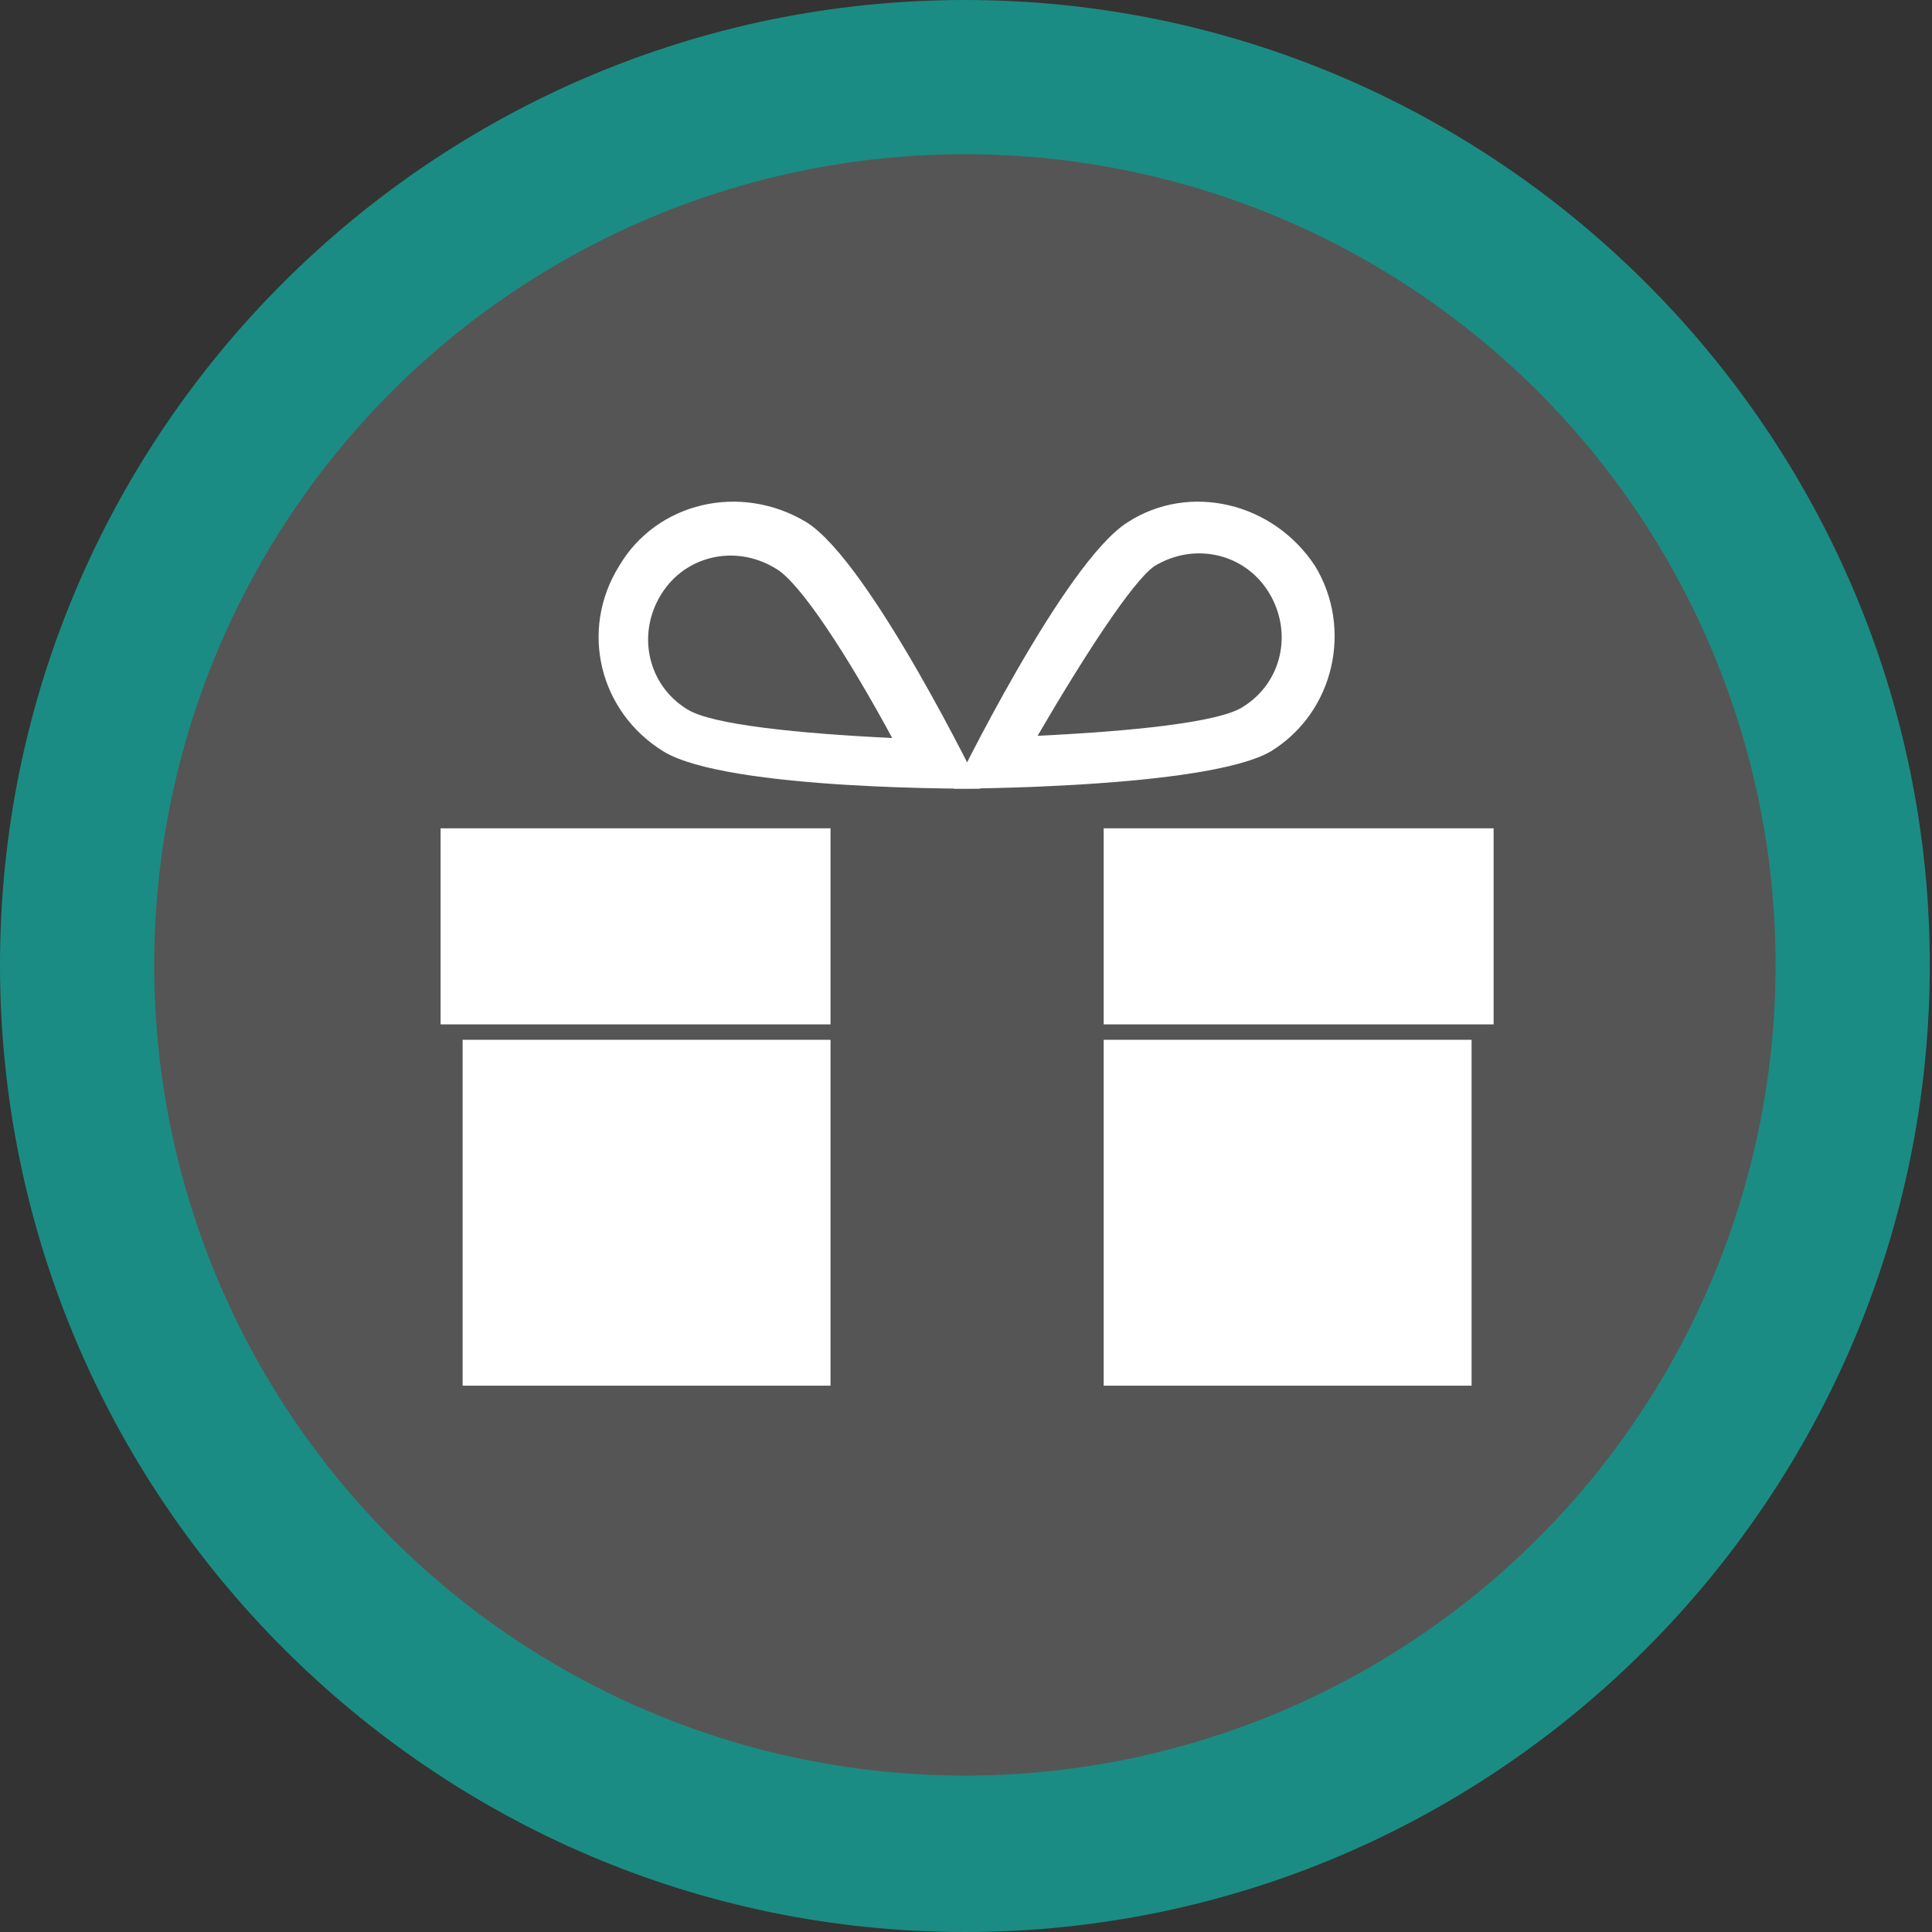
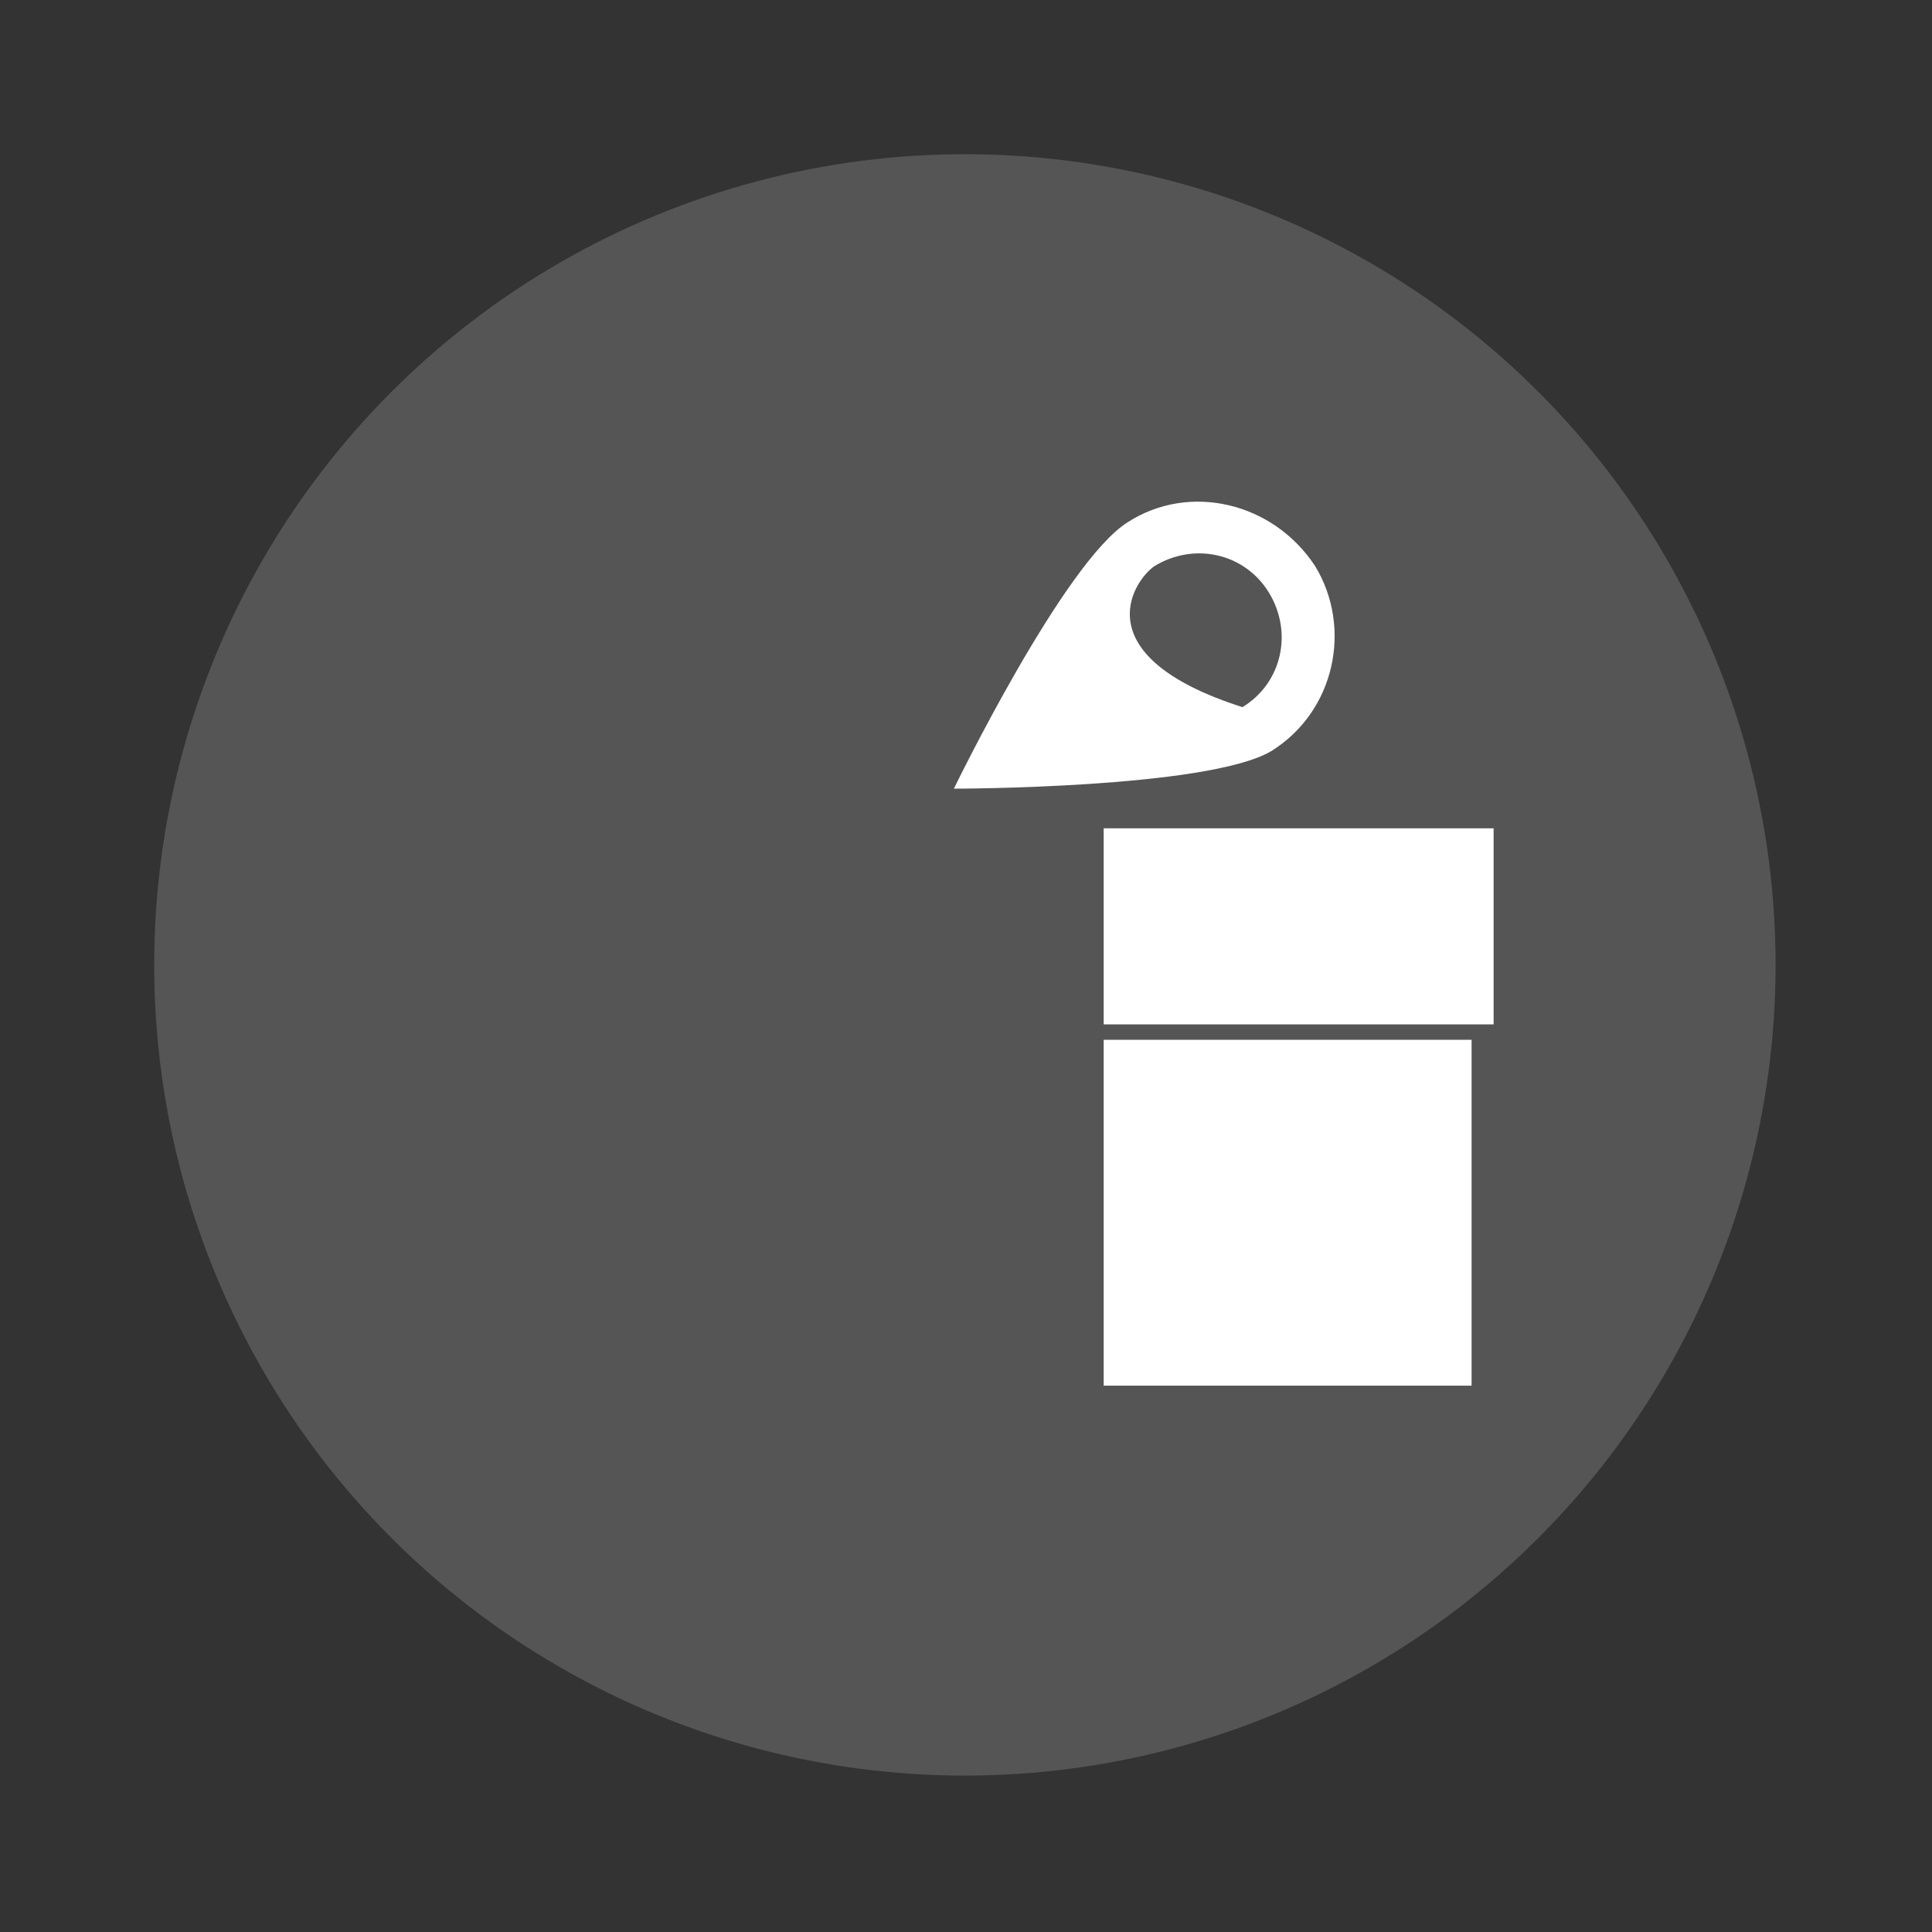
<svg xmlns="http://www.w3.org/2000/svg" viewBox="0 0 87.7 87.7">
  <rect x="0" y="0" width="87.7" height="87.7" fill="#333333" stroke="none" />
-   <path id="XMLID_13_" fill="#1B8C83" d="M43.8,87.7C19.7,87.7,0,68,0,43.8S19.7,0,43.8,0s43.8,19.7,43.8,43.8S68,87.7,43.8,87.7z" />
  <circle id="XMLID_11_" fill="#555555" cx="43.8" cy="43.8" r="36.8" />
-   <rect id="XMLID_17_" x="21" y="47.2" fill="#FFFFFF" width="16.7" height="15.7" />
  <rect id="XMLID_16_" x="50.1" y="47.2" fill="#FFFFFF" width="16.7" height="15.7" />
-   <rect id="XMLID_14_" x="20" y="37.6" fill="#FFFFFF" width="17.7" height="8.9" />
  <rect id="XMLID_10_" x="50.1" y="37.6" fill="#FFFFFF" width="17.7" height="8.9" />
-   <path id="XMLID_6_" fill="#FFFFFF" d="M28.1,25.7c-1.8,2.9-0.9,6.6,2,8.4c2.9,1.8,14.4,1.7,14.4,1.7s-5-10.3-7.9-12.1C33.6,21.9,29.8,22.8,28.1,25.7z M40.5,33.5c-4.2-0.2-8.2-0.6-9.3-1.3c-1.8-1.1-2.3-3.4-1.2-5.2c1.1-1.8,3.4-2.3,5.2-1.2C36.3,26.4,38.5,29.8,40.5,33.5z" />
-   <path id="XMLID_3_" fill="#FFFFFF" d="M51.2,23.7c-2.9,1.8-7.9,12.1-7.9,12.1s11.5,0,14.4-1.7c2.9-1.8,3.7-5.6,2-8.4C57.8,22.8,54,21.9,51.2,23.7z M52.4,25.7c1.8-1.1,4.1-0.6,5.2,1.2c1.1,1.8,0.6,4.1-1.2,5.2c-1.1,0.7-5.1,1.1-9.3,1.3C49.2,29.8,51.4,26.4,52.4,25.7z" />
+   <path id="XMLID_3_" fill="#FFFFFF" d="M51.2,23.7c-2.9,1.8-7.9,12.1-7.9,12.1s11.5,0,14.4-1.7c2.9-1.8,3.7-5.6,2-8.4C57.8,22.8,54,21.9,51.2,23.7z M52.4,25.7c1.8-1.1,4.1-0.6,5.2,1.2c1.1,1.8,0.6,4.1-1.2,5.2C49.2,29.8,51.4,26.4,52.4,25.7z" />
</svg>